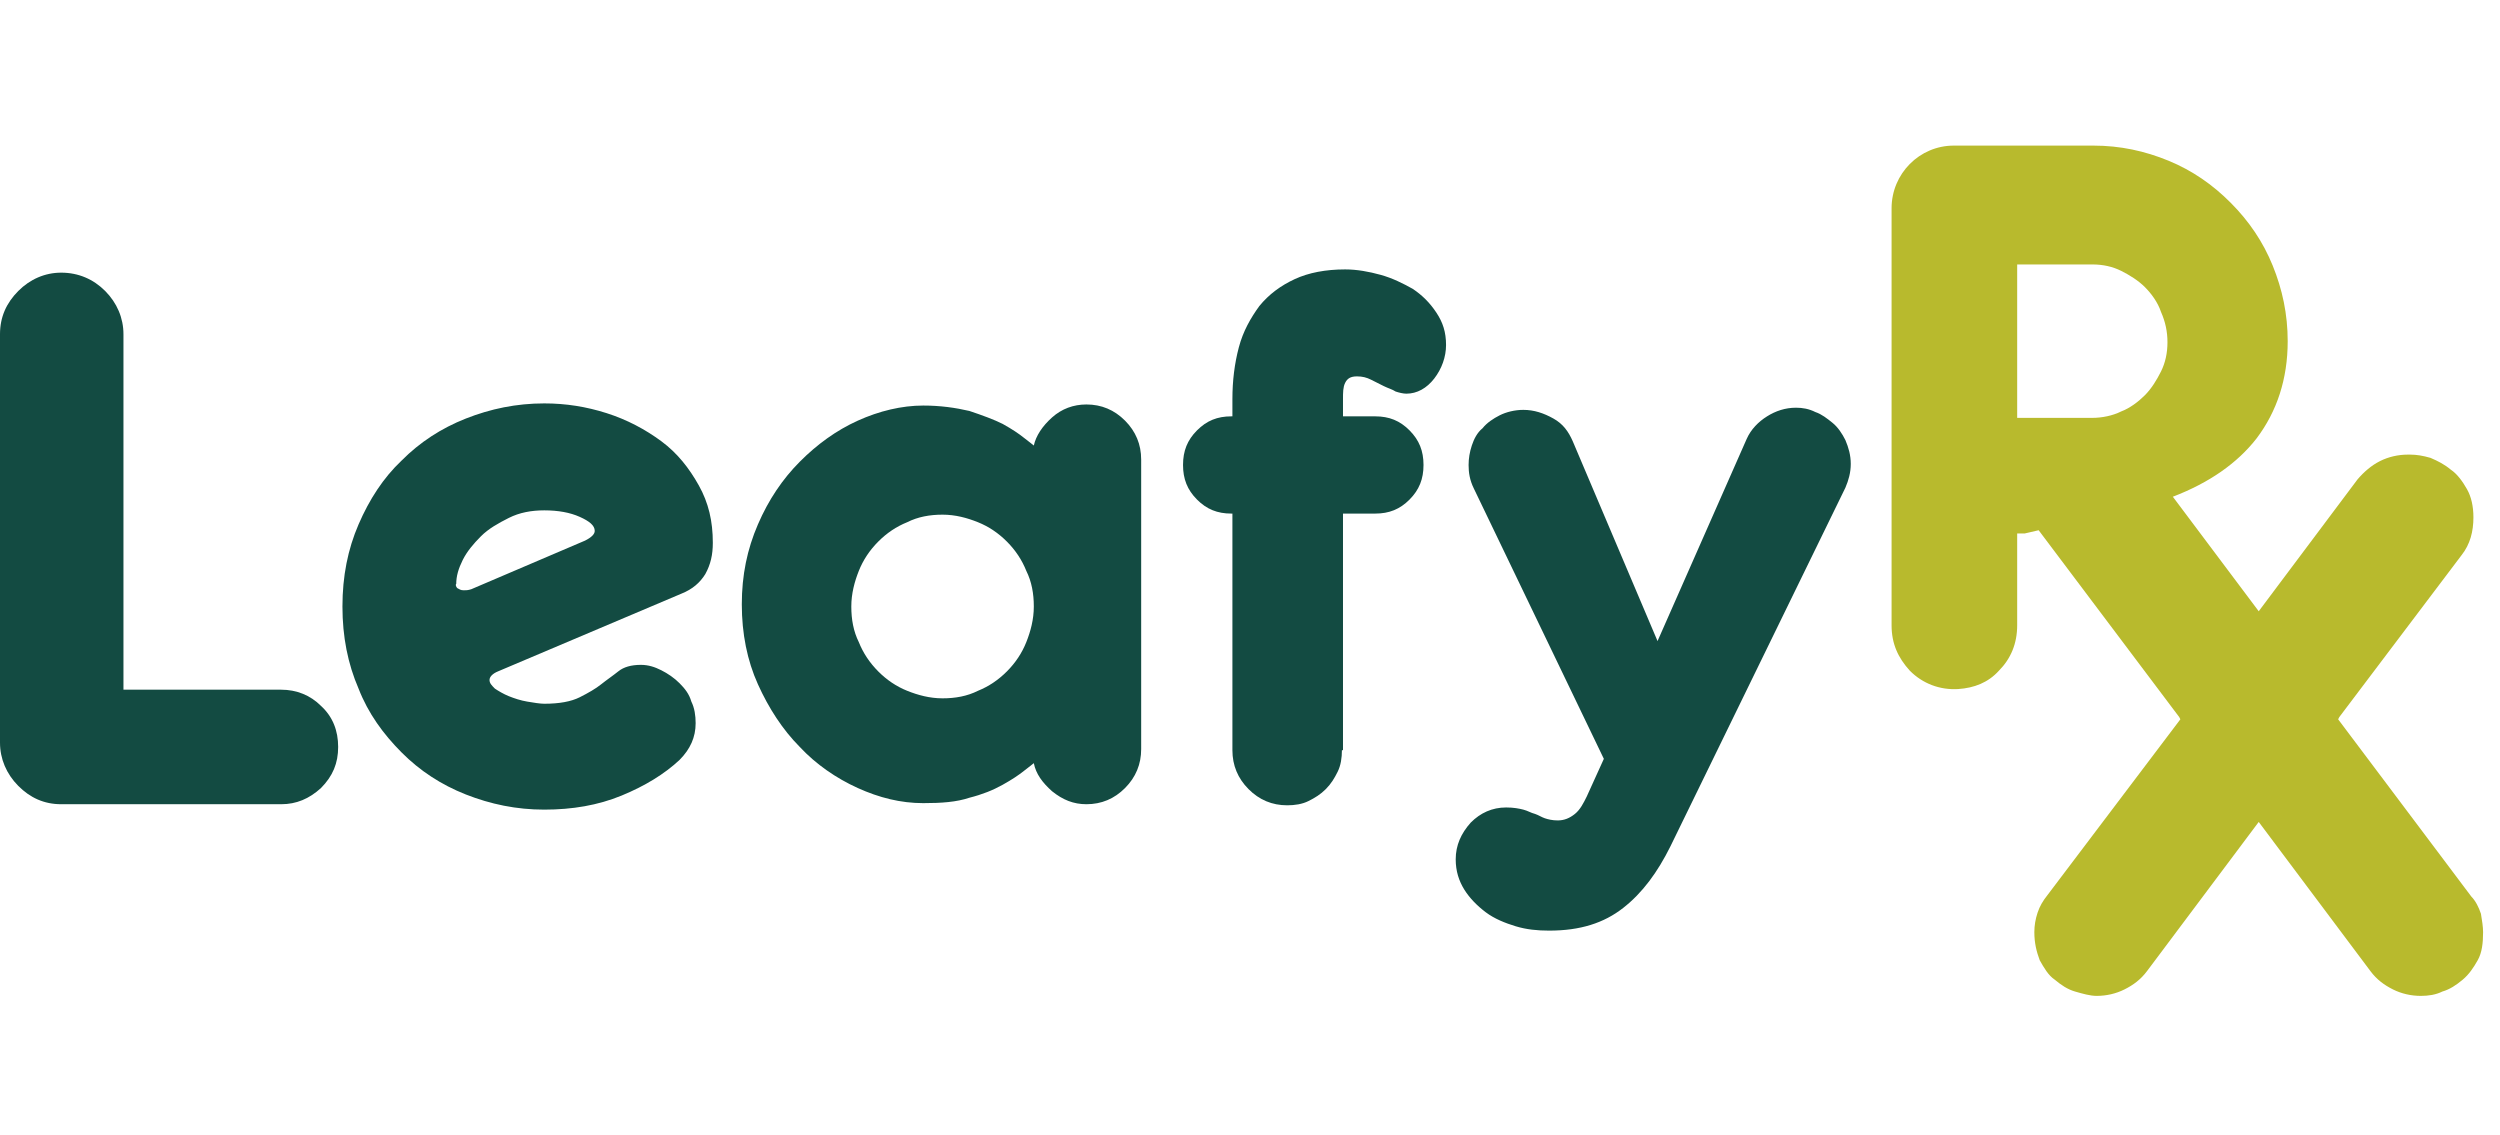
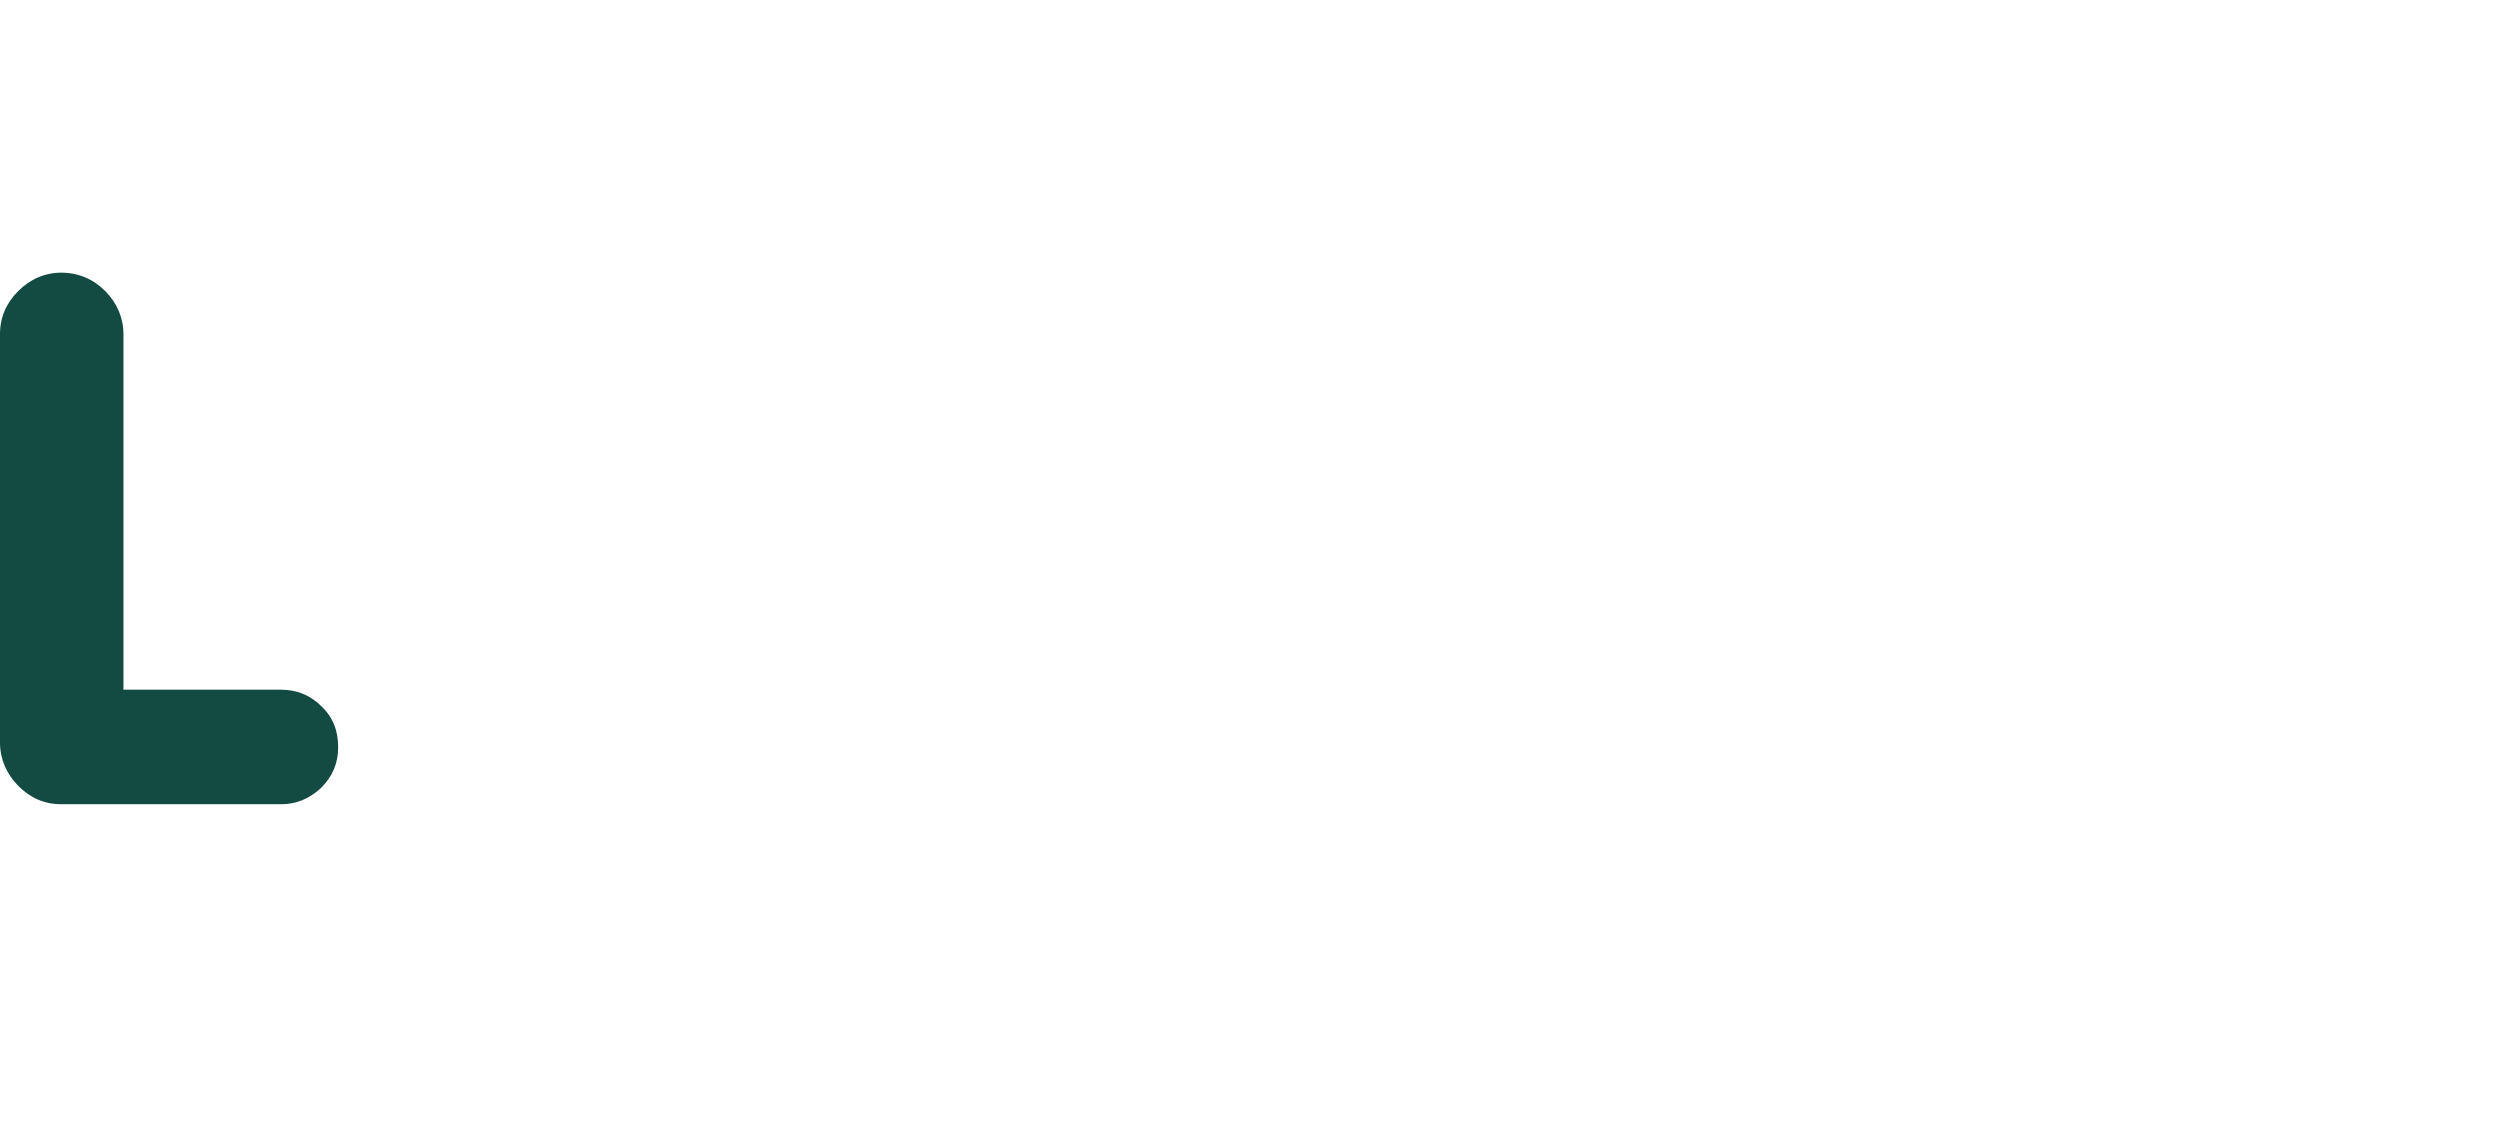
<svg xmlns="http://www.w3.org/2000/svg" width="141" height="64" viewBox="0 0 141 49" fill="none">
-   <path d="M139.925 44.037C139.804 43.671 139.622 43.306 139.38 43.062L131.872 33.069L131.933 32.947L138.835 23.807C139.319 23.197 139.501 22.466 139.501 21.674C139.501 21.064 139.38 20.516 139.138 20.09C138.896 19.663 138.593 19.236 138.23 18.993C137.866 18.688 137.503 18.505 137.079 18.323C136.655 18.201 136.292 18.14 135.929 18.14H135.868C135.868 18.14 135.868 18.14 135.808 18.14C135.263 18.14 134.718 18.262 134.233 18.505C133.749 18.749 133.325 19.115 132.962 19.541L127.392 26.975L122.548 20.516C124.606 19.724 126.181 18.627 127.271 17.226C128.421 15.702 129.026 13.874 129.026 11.742C129.026 10.218 128.724 8.817 128.179 7.476C127.634 6.136 126.847 4.978 125.817 3.942C124.788 2.906 123.638 2.114 122.306 1.565C120.974 1.017 119.581 0.712 118.067 0.712H110.196C108.259 0.712 106.685 2.297 106.685 4.247V27.767C106.685 28.803 107.048 29.595 107.714 30.327C108.44 31.058 109.409 31.423 110.438 31.363C111.347 31.302 112.134 30.997 112.739 30.327C113.405 29.656 113.769 28.803 113.769 27.767V22.588H114.192L114.98 22.405L122.911 32.947L122.972 33.069L115.464 43.001C115.222 43.306 115.04 43.61 114.919 43.976C114.798 44.342 114.737 44.707 114.737 45.073C114.737 45.682 114.858 46.169 115.04 46.657C115.282 47.084 115.524 47.51 115.888 47.754C116.251 48.059 116.614 48.302 117.038 48.424C117.462 48.546 117.886 48.668 118.249 48.668C118.794 48.668 119.339 48.546 119.823 48.302C120.308 48.059 120.731 47.754 121.095 47.266L127.392 38.857L133.689 47.266C134.052 47.754 134.476 48.059 134.96 48.302C135.444 48.546 135.989 48.668 136.534 48.668C136.958 48.668 137.382 48.607 137.745 48.424C138.169 48.302 138.532 48.059 138.896 47.754C139.259 47.449 139.501 47.084 139.743 46.657C139.985 46.23 140.046 45.682 140.046 45.073C140.046 44.768 139.985 44.402 139.925 44.037ZM113.769 7.415H118.007C118.612 7.415 119.157 7.537 119.642 7.781C120.126 8.025 120.61 8.329 120.974 8.695C121.337 9.06 121.7 9.548 121.882 10.096C122.124 10.645 122.245 11.193 122.245 11.803C122.245 12.412 122.124 12.96 121.882 13.448C121.64 13.935 121.337 14.423 120.974 14.788C120.61 15.154 120.126 15.52 119.642 15.702C119.157 15.946 118.552 16.068 118.007 16.068H113.769V7.415Z" fill="#B8BA2D" />
  <path d="M6.963 31.399H15.863C16.711 31.399 17.498 31.703 18.104 32.313C18.77 32.922 19.072 33.714 19.072 34.628C19.072 35.542 18.77 36.273 18.104 36.944C17.438 37.553 16.711 37.858 15.863 37.858H3.451C2.482 37.858 1.695 37.492 1.029 36.822C0.363 36.151 0 35.298 0 34.384V11.351C0 10.376 0.363 9.584 1.029 8.914C1.695 8.244 2.543 7.878 3.451 7.878C4.42 7.878 5.268 8.244 5.934 8.914C6.6 9.584 6.963 10.437 6.963 11.351V31.399Z" fill="#134B42" />
-   <path d="M27.609 30.851C27.609 31.034 27.73 31.155 27.912 31.338C28.094 31.46 28.396 31.643 28.699 31.765C29.002 31.887 29.365 32.008 29.729 32.069C30.092 32.13 30.455 32.191 30.697 32.191C31.545 32.191 32.211 32.069 32.695 31.826C33.18 31.582 33.604 31.338 33.906 31.094C34.209 30.851 34.572 30.607 34.875 30.363C35.178 30.119 35.602 29.998 36.147 29.998C36.57 29.998 36.934 30.119 37.297 30.302C37.66 30.485 38.023 30.729 38.326 31.034C38.629 31.338 38.871 31.643 38.992 32.069C39.174 32.435 39.234 32.861 39.234 33.288C39.234 34.08 38.932 34.751 38.326 35.36C37.479 36.152 36.389 36.822 35.057 37.371C33.725 37.919 32.272 38.163 30.697 38.163C29.123 38.163 27.67 37.858 26.277 37.31C24.885 36.761 23.674 35.969 22.645 34.933C21.615 33.897 20.768 32.74 20.223 31.338C19.617 29.937 19.314 28.413 19.314 26.707C19.314 25.001 19.617 23.478 20.223 22.076C20.828 20.675 21.615 19.456 22.645 18.481C23.674 17.445 24.885 16.653 26.277 16.105C27.67 15.556 29.123 15.252 30.697 15.252C31.908 15.252 33.059 15.434 34.209 15.8C35.359 16.166 36.389 16.714 37.297 17.384C38.205 18.055 38.871 18.907 39.416 19.883C39.961 20.857 40.203 21.893 40.203 23.112C40.203 23.782 40.082 24.331 39.779 24.879C39.477 25.367 39.053 25.732 38.447 25.976L28.094 30.363C27.791 30.485 27.609 30.668 27.609 30.851ZM25.793 25.671C25.914 25.732 25.975 25.793 26.156 25.793C26.277 25.793 26.398 25.793 26.58 25.732L32.998 22.99C33.361 22.807 33.543 22.625 33.543 22.442C33.543 22.137 33.24 21.893 32.695 21.65C32.15 21.406 31.484 21.284 30.697 21.284C29.971 21.284 29.305 21.406 28.699 21.71C28.094 22.015 27.549 22.32 27.125 22.746C26.701 23.173 26.338 23.599 26.096 24.087C25.854 24.574 25.732 25.001 25.732 25.427C25.672 25.488 25.732 25.61 25.793 25.671Z" fill="#134B42" />
-   <path d="M64.362 34.75C64.362 35.603 64.059 36.334 63.454 36.944C62.848 37.553 62.122 37.858 61.274 37.858C60.547 37.858 59.942 37.614 59.337 37.127C58.791 36.639 58.428 36.152 58.307 35.542C58.247 35.603 58.065 35.725 57.762 35.969C57.459 36.212 57.096 36.456 56.551 36.761C56.006 37.066 55.401 37.309 54.674 37.492C53.948 37.736 53.1 37.797 52.071 37.797C50.799 37.797 49.588 37.492 48.377 36.944C47.166 36.395 46.016 35.603 45.108 34.628C44.139 33.653 43.352 32.435 42.747 31.094C42.141 29.753 41.838 28.23 41.838 26.585C41.838 24.94 42.141 23.477 42.747 22.076C43.352 20.674 44.139 19.517 45.108 18.541C46.077 17.567 47.166 16.774 48.377 16.226C49.588 15.678 50.86 15.373 52.071 15.373C53.04 15.373 53.887 15.495 54.674 15.678C55.401 15.921 56.067 16.165 56.551 16.409C57.096 16.713 57.459 16.957 57.762 17.201C58.065 17.445 58.247 17.567 58.307 17.628C58.428 17.079 58.791 16.531 59.337 16.043C59.881 15.556 60.547 15.312 61.274 15.312C62.122 15.312 62.848 15.617 63.454 16.226C64.059 16.835 64.362 17.567 64.362 18.42V34.75ZM51.163 21.954C50.557 22.198 50.012 22.563 49.528 23.051C49.044 23.538 48.68 24.087 48.438 24.696C48.196 25.305 48.014 25.976 48.014 26.707C48.014 27.438 48.135 28.108 48.438 28.718C48.68 29.327 49.044 29.875 49.528 30.363C50.012 30.85 50.557 31.216 51.163 31.46C51.768 31.703 52.434 31.886 53.161 31.886C53.887 31.886 54.553 31.764 55.159 31.46C55.764 31.216 56.309 30.85 56.794 30.363C57.278 29.875 57.641 29.327 57.883 28.718C58.126 28.108 58.307 27.438 58.307 26.707C58.307 25.976 58.186 25.305 57.883 24.696C57.641 24.087 57.278 23.538 56.794 23.051C56.309 22.563 55.764 22.198 55.159 21.954C54.553 21.71 53.887 21.527 53.161 21.527C52.434 21.527 51.768 21.649 51.163 21.954Z" fill="#134B42" />
-   <path d="M75.684 34.811C75.684 35.238 75.624 35.664 75.442 36.03C75.26 36.395 75.079 36.7 74.776 37.005C74.473 37.309 74.17 37.492 73.807 37.675C73.444 37.858 73.02 37.919 72.596 37.919C71.749 37.919 71.022 37.614 70.416 37.005C69.811 36.395 69.508 35.664 69.508 34.811V21.466H69.448C68.661 21.466 68.055 21.223 67.51 20.674C66.965 20.126 66.723 19.517 66.723 18.724C66.723 17.932 66.965 17.323 67.51 16.775C68.055 16.226 68.661 15.982 69.448 15.982H69.508V15.008C69.508 13.972 69.629 12.997 69.872 12.083C70.114 11.169 70.538 10.437 71.022 9.767C71.567 9.097 72.233 8.609 73.02 8.244C73.807 7.878 74.776 7.695 75.866 7.695C76.532 7.695 77.198 7.817 77.864 8C78.53 8.183 79.135 8.487 79.68 8.792C80.225 9.158 80.649 9.584 81.012 10.133C81.376 10.681 81.557 11.229 81.557 11.961C81.557 12.631 81.315 13.301 80.891 13.85C80.467 14.398 79.922 14.703 79.317 14.703C79.135 14.703 78.893 14.642 78.712 14.581C78.53 14.459 78.288 14.398 78.045 14.276C77.803 14.154 77.561 14.033 77.319 13.911C77.077 13.789 76.835 13.728 76.532 13.728C76.168 13.728 75.987 13.85 75.866 14.093C75.745 14.337 75.745 14.642 75.745 15.008V15.982H77.561C78.348 15.982 78.954 16.226 79.499 16.775C80.043 17.323 80.286 17.932 80.286 18.724C80.286 19.517 80.043 20.126 79.499 20.674C78.954 21.223 78.348 21.466 77.561 21.466H75.745V34.811H75.684Z" fill="#134B42" />
-   <path d="M98.51 17.262C98.752 16.714 99.176 16.287 99.661 15.983C100.145 15.678 100.69 15.495 101.295 15.495C101.659 15.495 102.022 15.556 102.385 15.739C102.749 15.861 103.051 16.105 103.354 16.348C103.657 16.592 103.899 16.957 104.081 17.323C104.262 17.75 104.383 18.176 104.383 18.664C104.383 19.151 104.262 19.578 104.081 20.004L94.212 40.234C93.485 41.697 92.637 42.855 91.547 43.708C90.457 44.561 89.126 44.987 87.37 44.987C86.704 44.987 86.098 44.926 85.493 44.744C84.887 44.561 84.282 44.317 83.797 43.952C83.313 43.586 82.889 43.159 82.586 42.672C82.284 42.184 82.102 41.636 82.102 40.966C82.102 40.174 82.405 39.503 82.95 38.894C83.495 38.346 84.161 38.041 84.948 38.041C85.372 38.041 85.674 38.102 85.916 38.163C86.159 38.224 86.34 38.346 86.582 38.407C86.764 38.467 86.946 38.589 87.127 38.65C87.309 38.711 87.551 38.772 87.854 38.772C88.217 38.772 88.52 38.65 88.823 38.407C89.126 38.163 89.307 37.797 89.489 37.431L90.457 35.299L83.131 20.065C82.889 19.578 82.829 19.151 82.829 18.725C82.829 18.359 82.889 17.993 83.01 17.628C83.131 17.262 83.313 16.897 83.616 16.653C83.858 16.348 84.221 16.105 84.585 15.922C84.948 15.739 85.432 15.617 85.916 15.617C86.522 15.617 87.067 15.8 87.612 16.105C88.157 16.409 88.46 16.836 88.702 17.384L93.485 28.657L98.51 17.262Z" fill="#134B42" />
</svg>